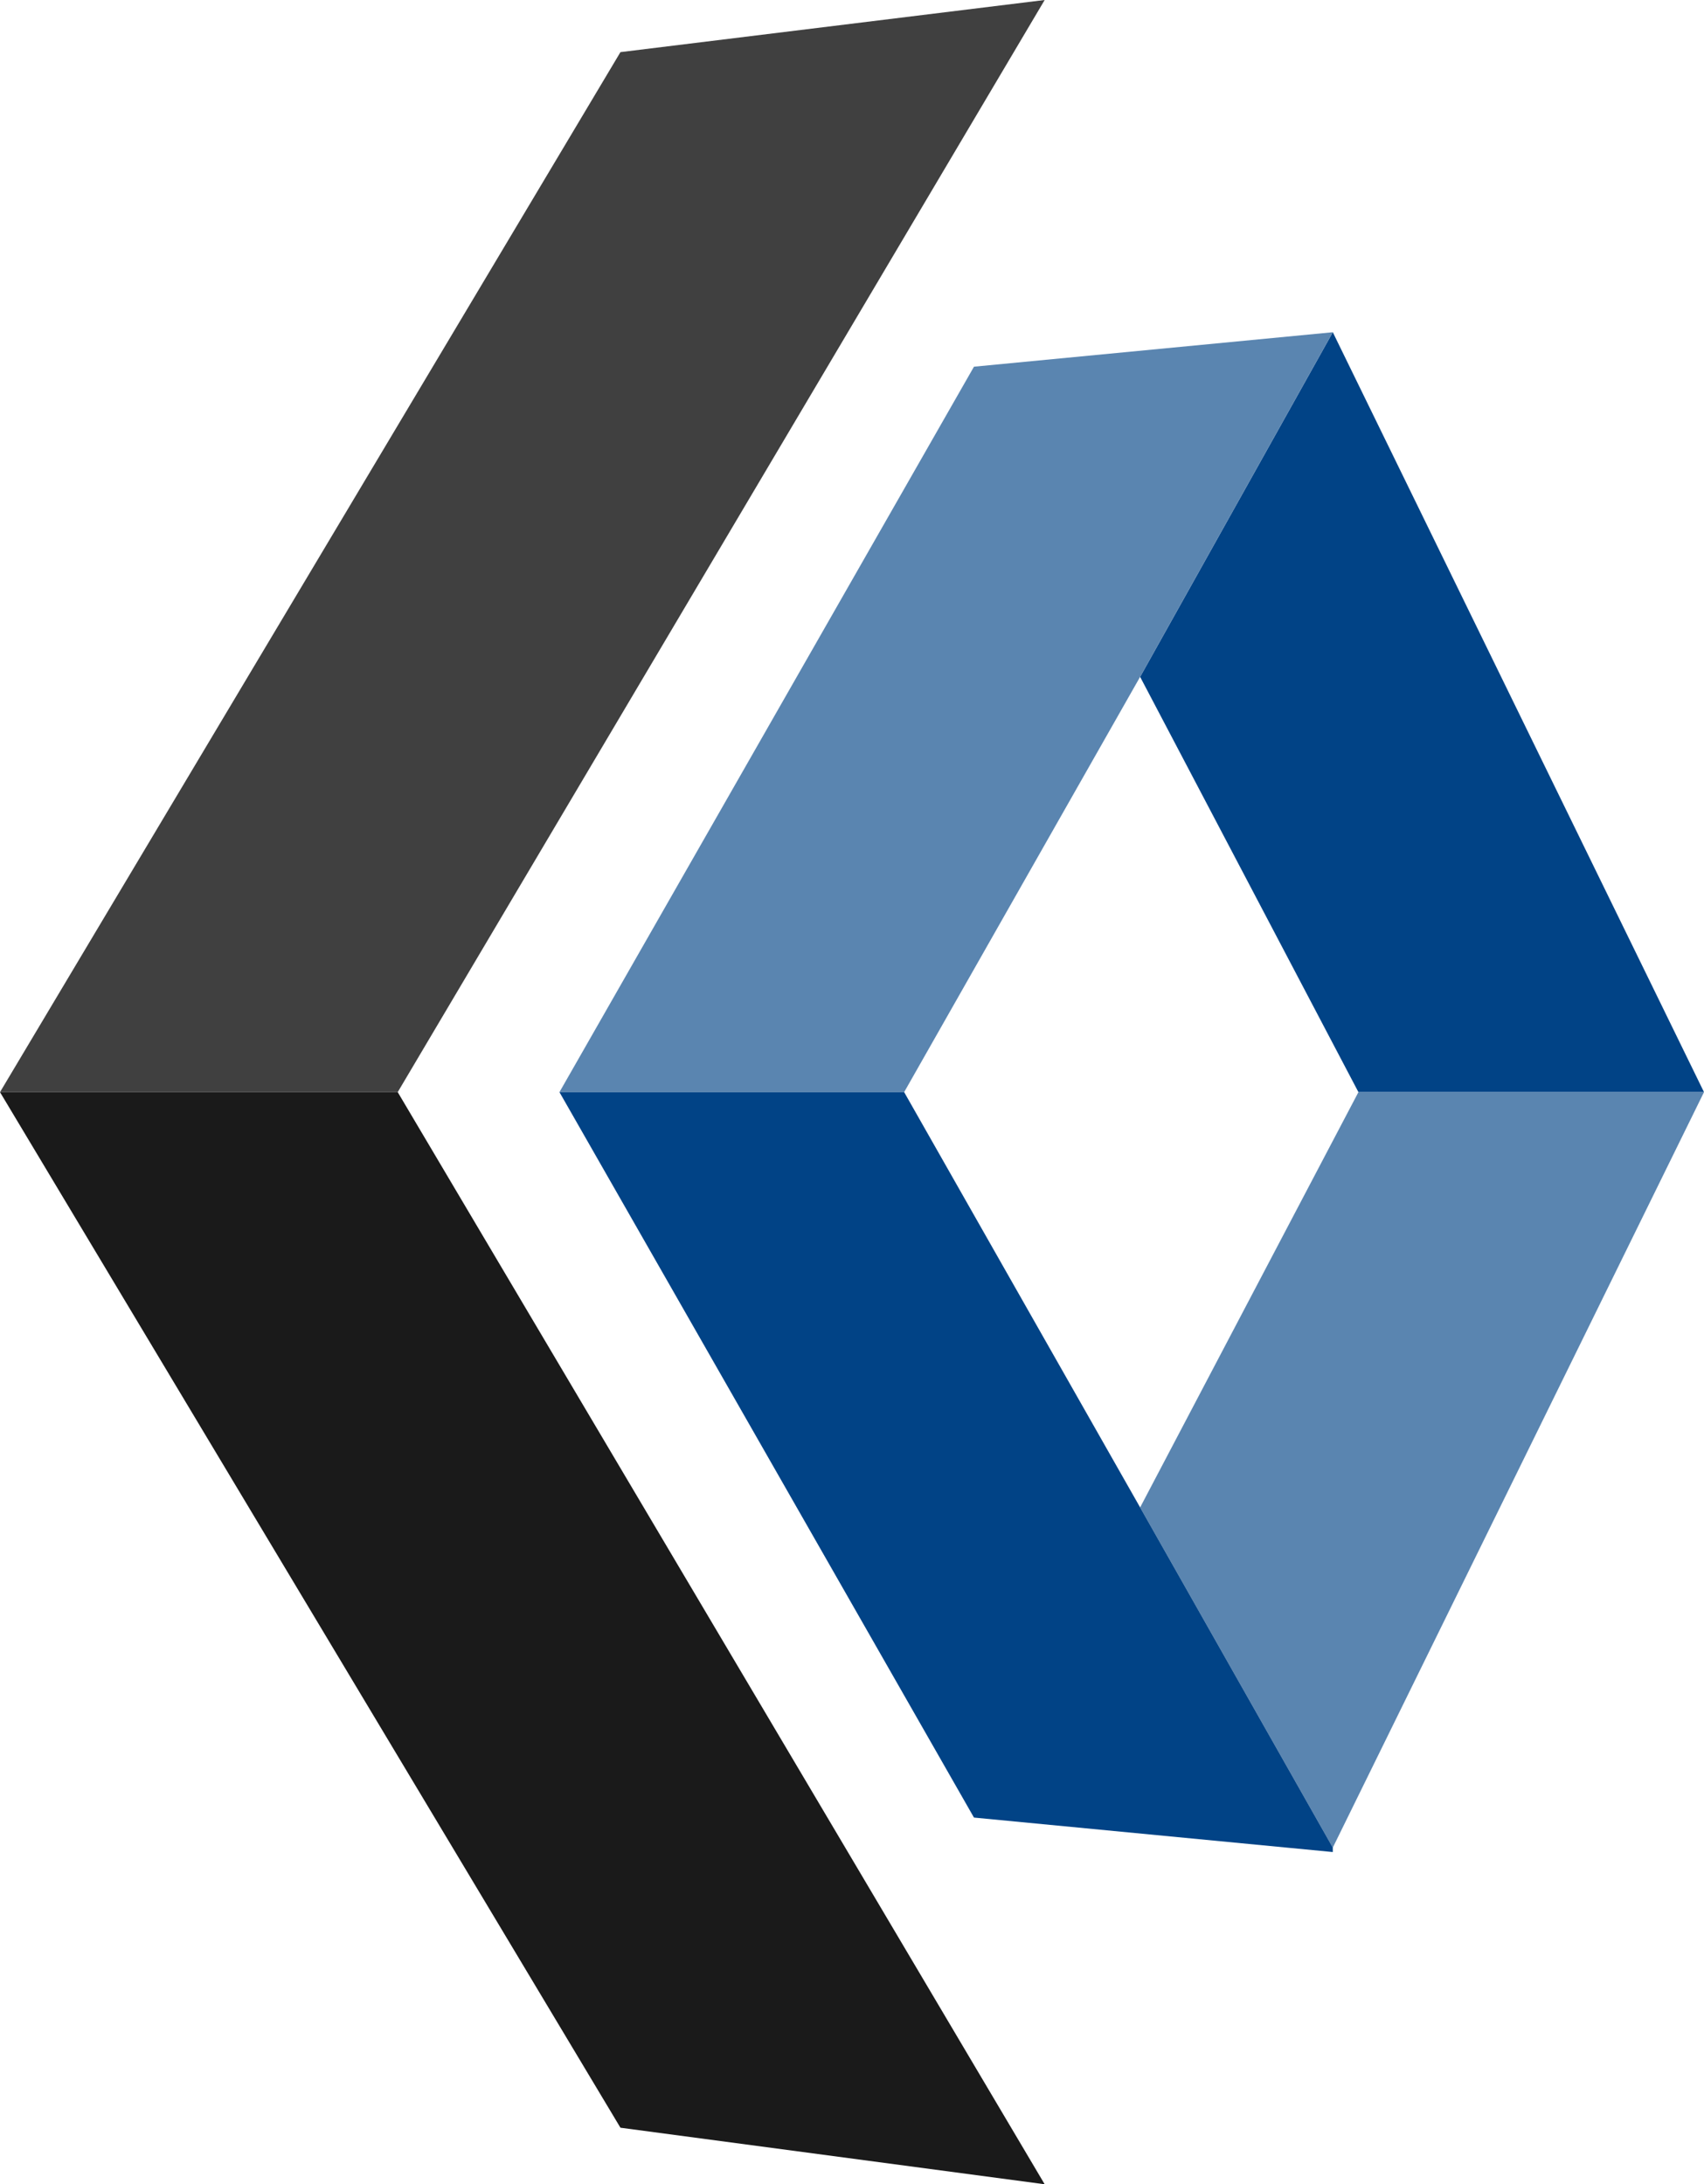
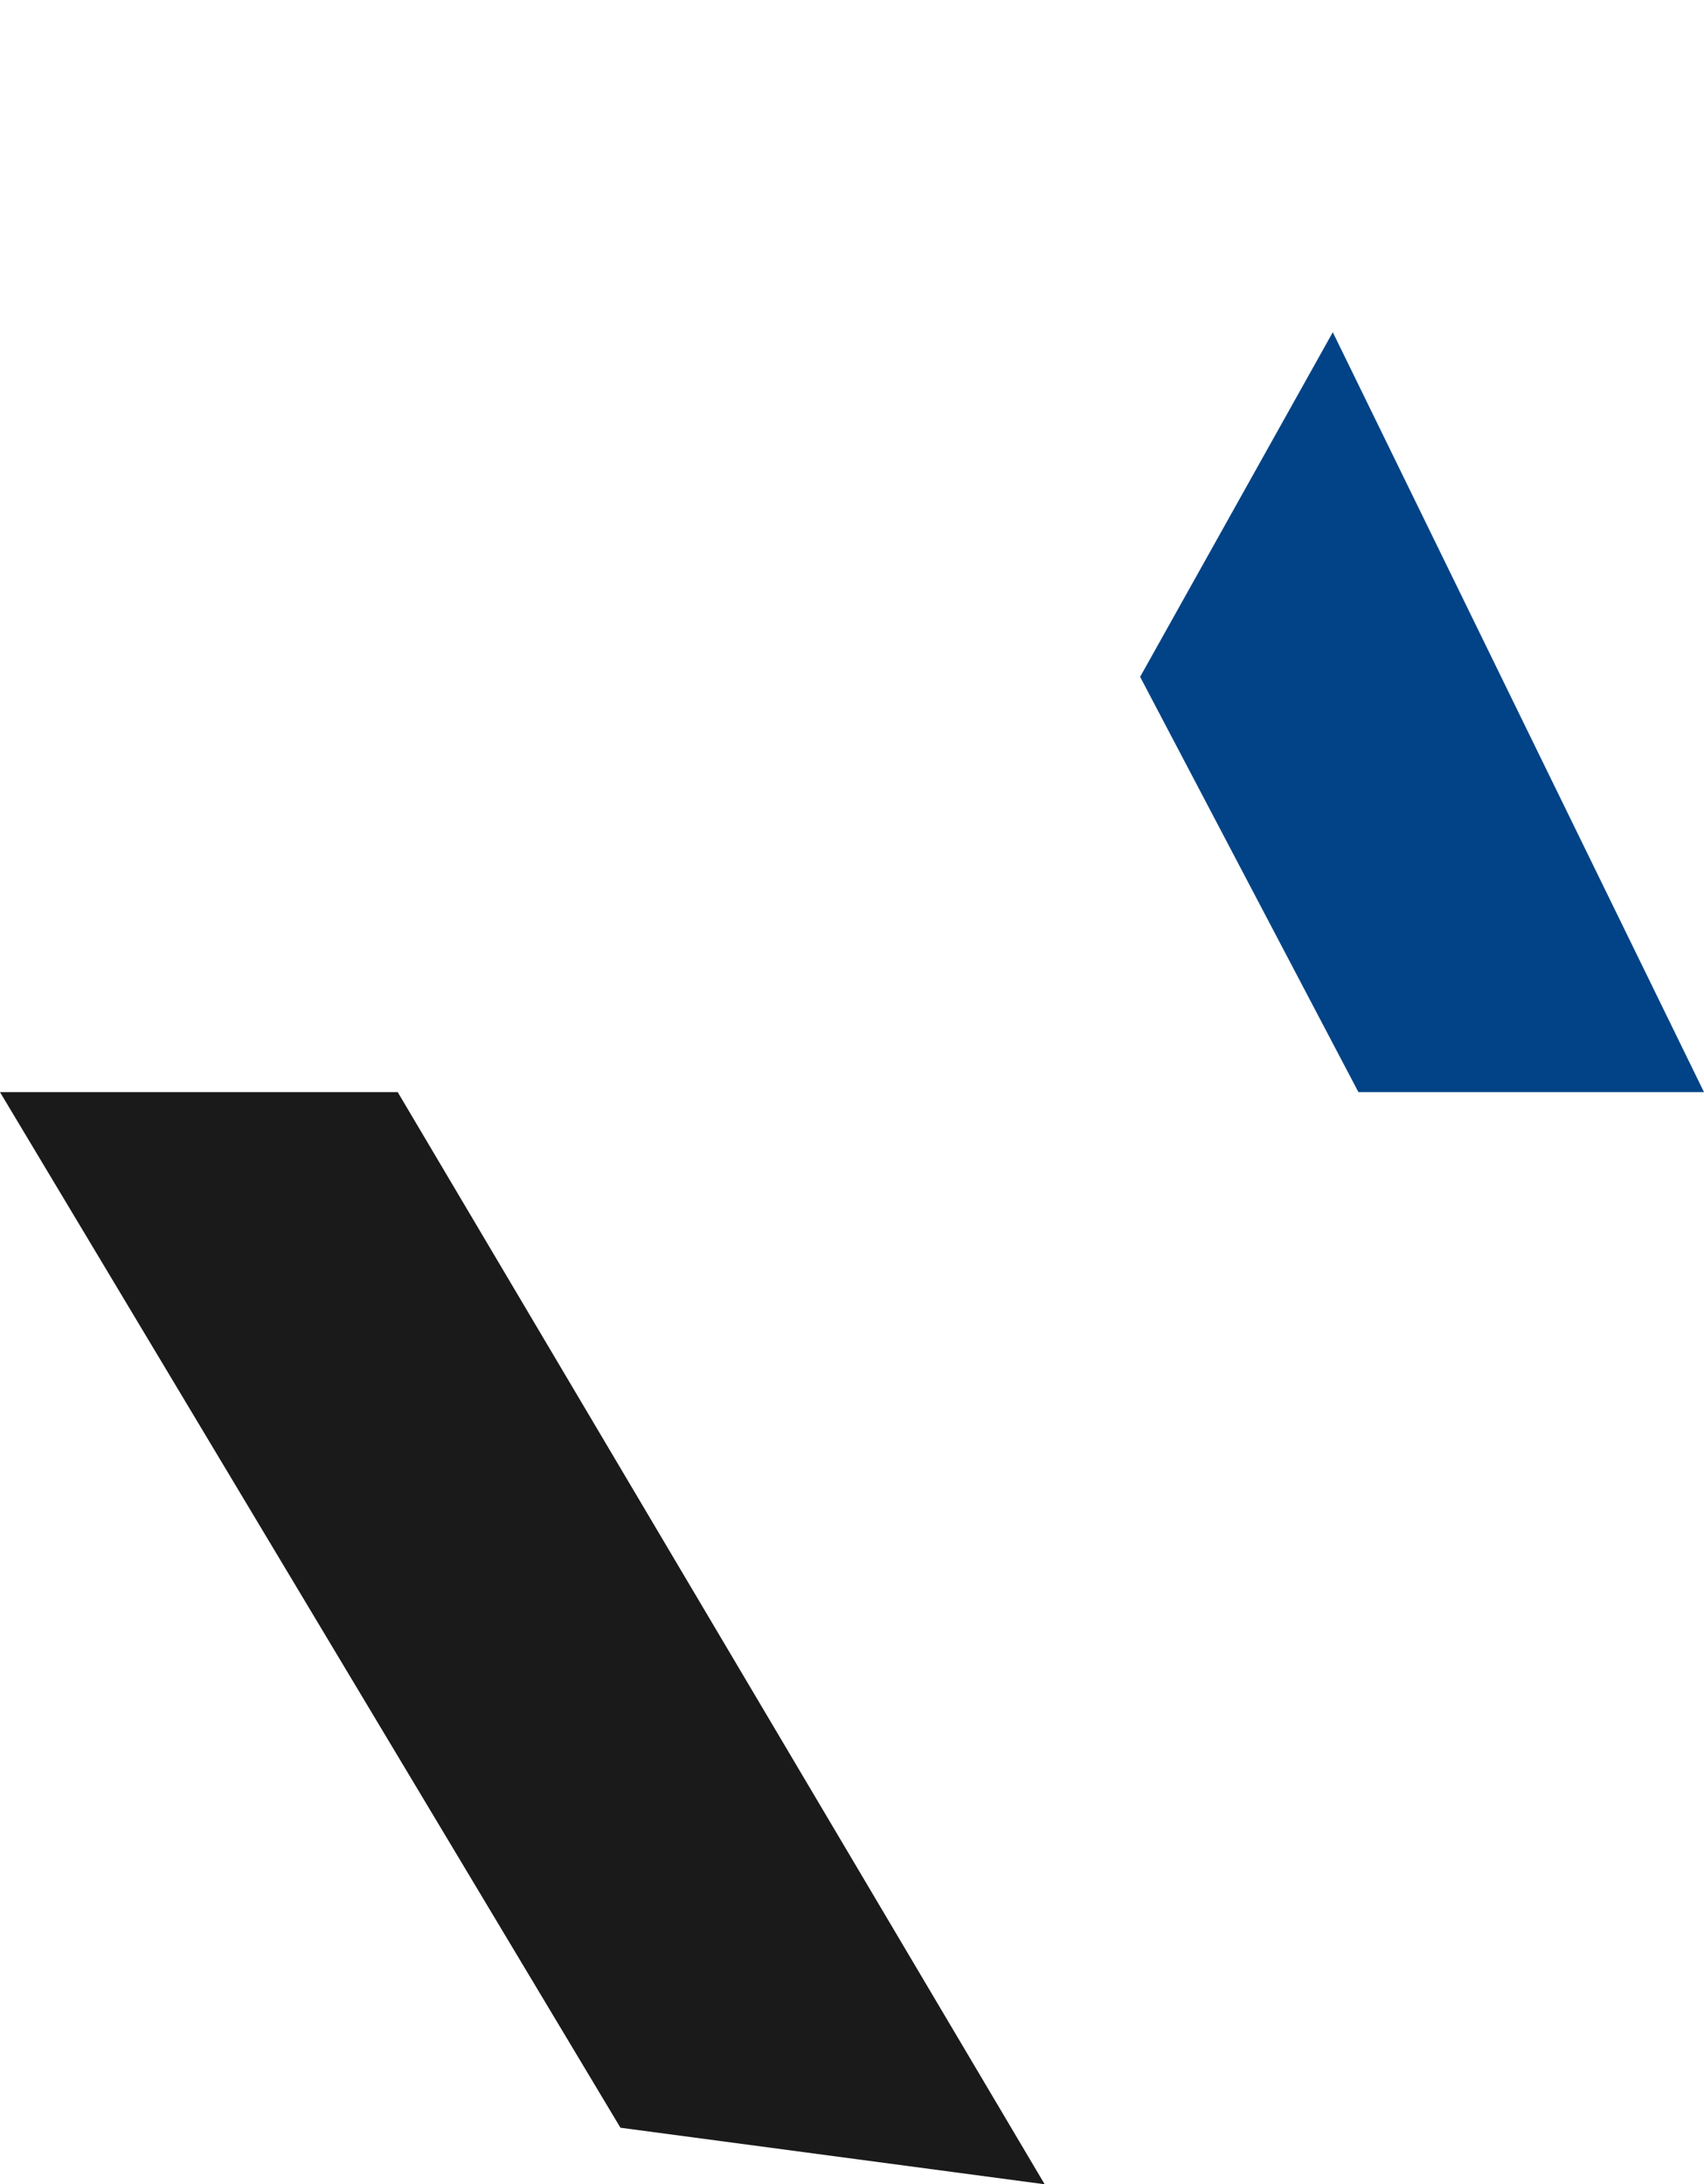
<svg xmlns="http://www.w3.org/2000/svg" version="1.1" id="Layer_1" x="0px" y="0px" viewBox="-562 417.2 192.8 247.2" style="" xml:space="preserve">
  <style type="text/css">
  .st0{fill:#014386;}
	.st1{fill:#5A85B0;}
	.st2{fill:#404040;}
	.st3{fill:#1A1A1A;}
 </style>
  <g>
-     <polygon class="st0" points="-445.8,457.7 -445.8,457.7 -411.2,454.8 -411.2,454.8  ">
-   </polygon>
    <polygon class="st0" points="-408.3,540.8 -369.2,540.8 -369.2,540.8 -411.2,454.8 -433,493.8  ">
-   </polygon>
-     <polygon class="st1" points="-408.3,540.8 -408.3,540.8 -433,587.8 -411.2,626.3 -411.2,626.3 -369.2,540.8 -369.2,540.8  ">
-   </polygon>
-     <polygon class="st2" points="-443.8,417.2 -491.8,423.1 -562,540.8 -517,540.8  ">
-   </polygon>
-     <polygon class="st1" points="-433,493.8 -411.2,454.8 -411.2,454.8 -411.2,454.8 -451.8,458.7 -498.7,540.8 -459.7,540.8  ">
-   </polygon>
-     <polygon class="st0" points="-459.7,540.8 -498.7,540.8 -498.7,540.8 -451.8,622.9 -411.2,626.8 -411.2,626.3 -433,587.8  ">
  </polygon>
    <polygon class="st3" points="-562,540.8 -562,540.8 -491.8,658 -443.8,664.4 -517,540.8  ">
  </polygon>
  </g>
</svg>